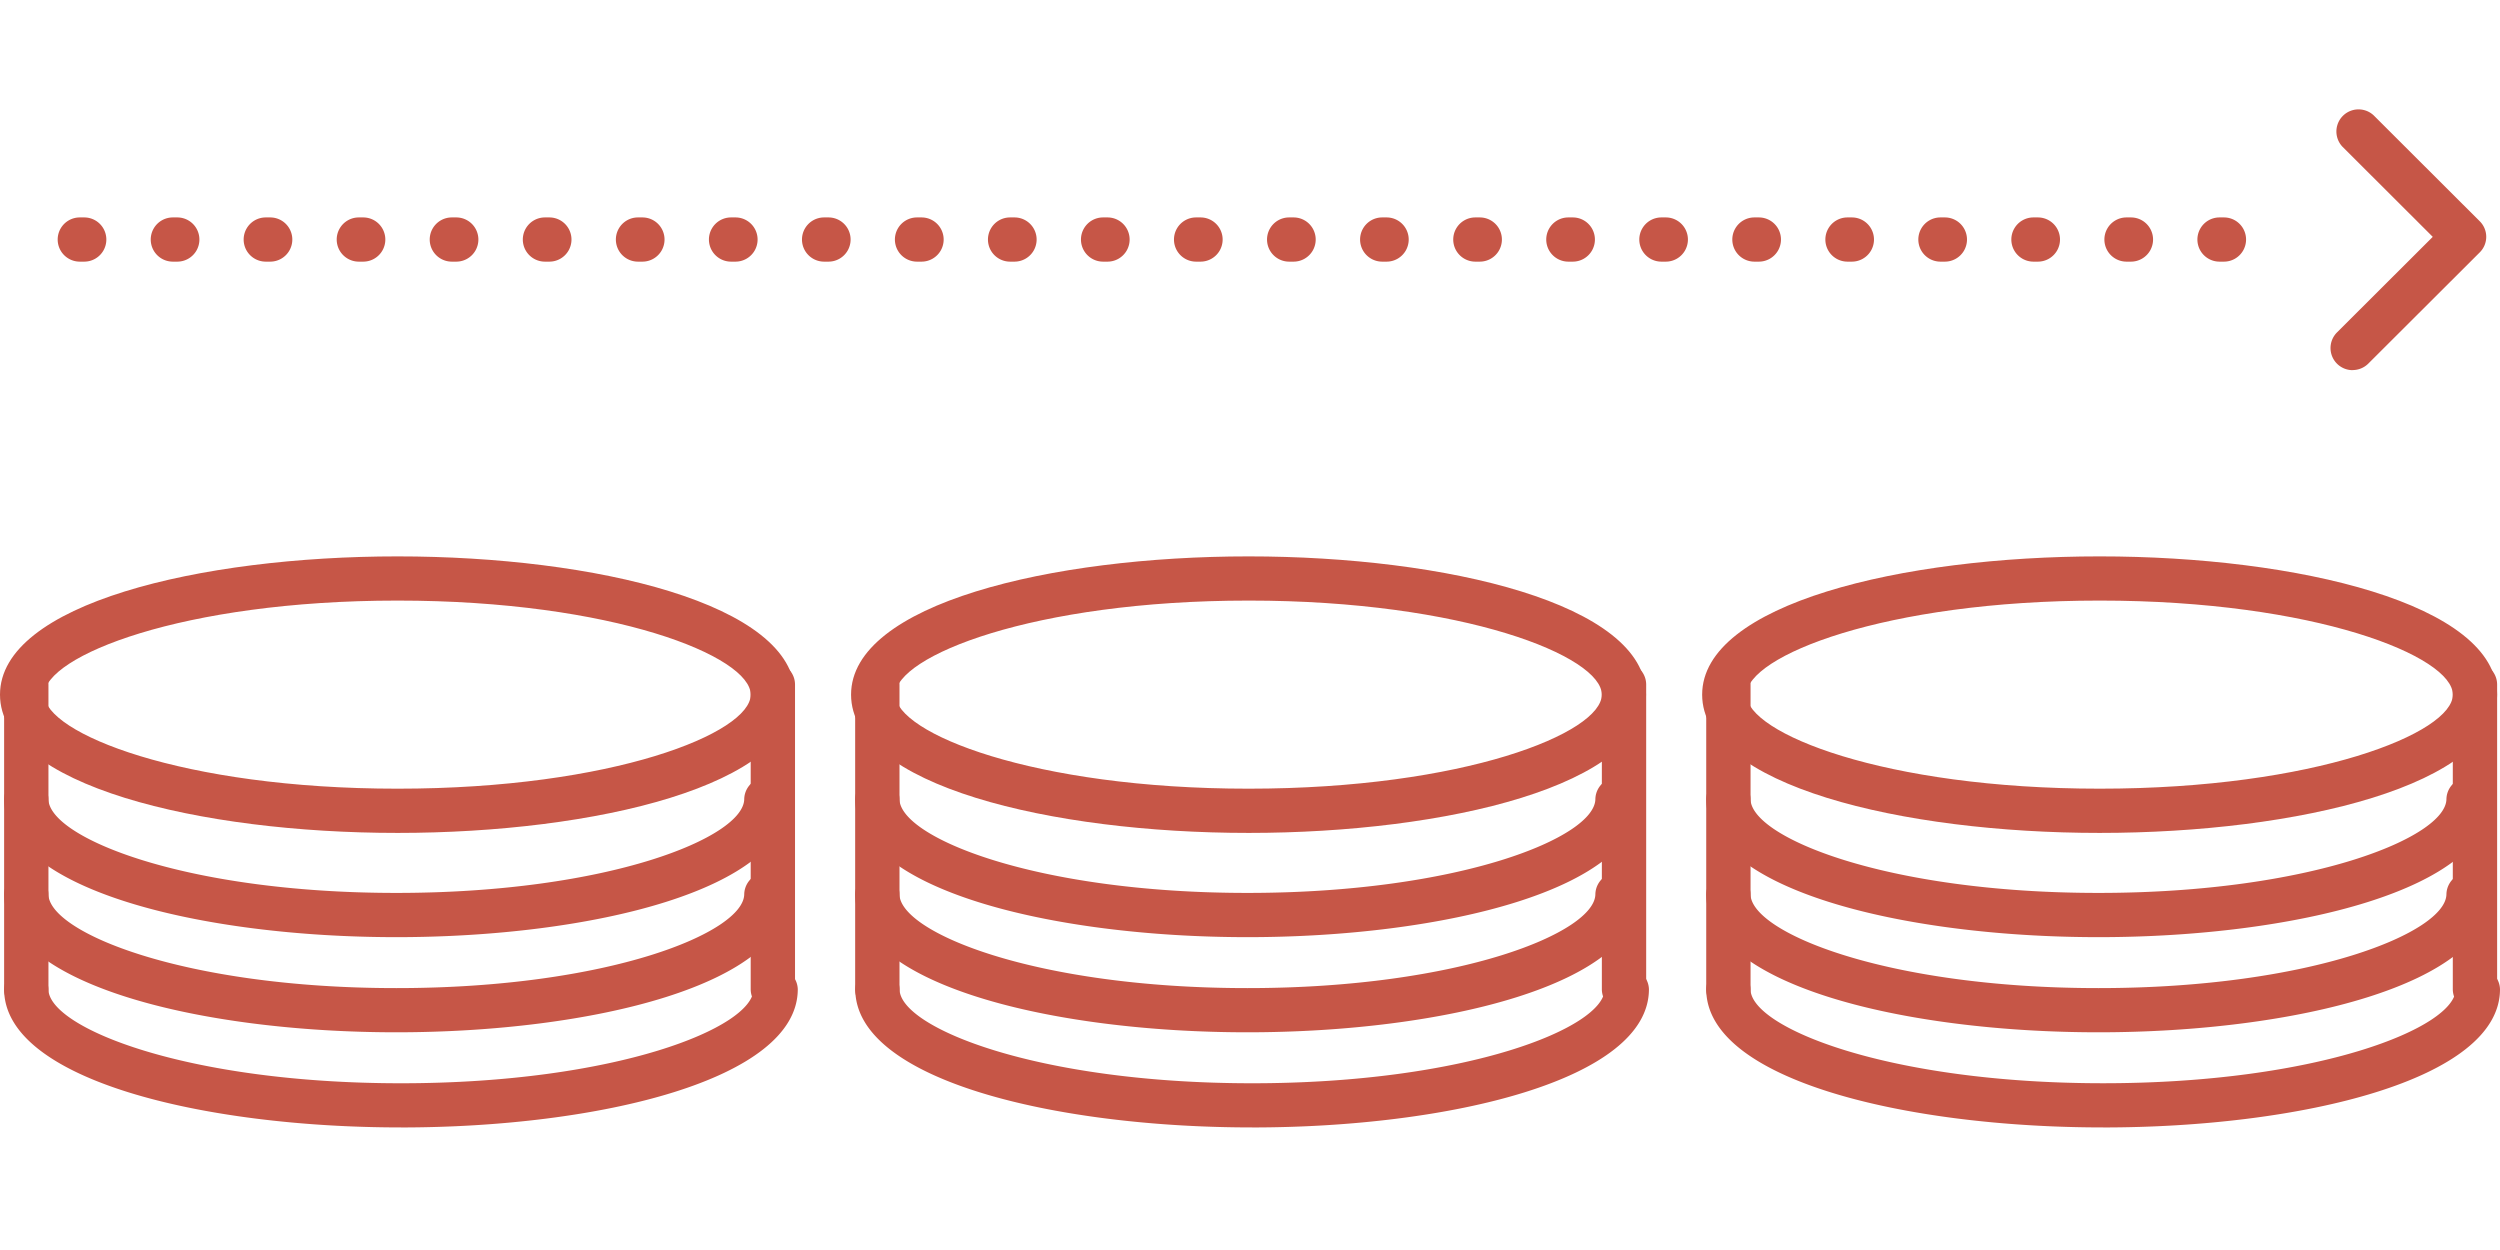
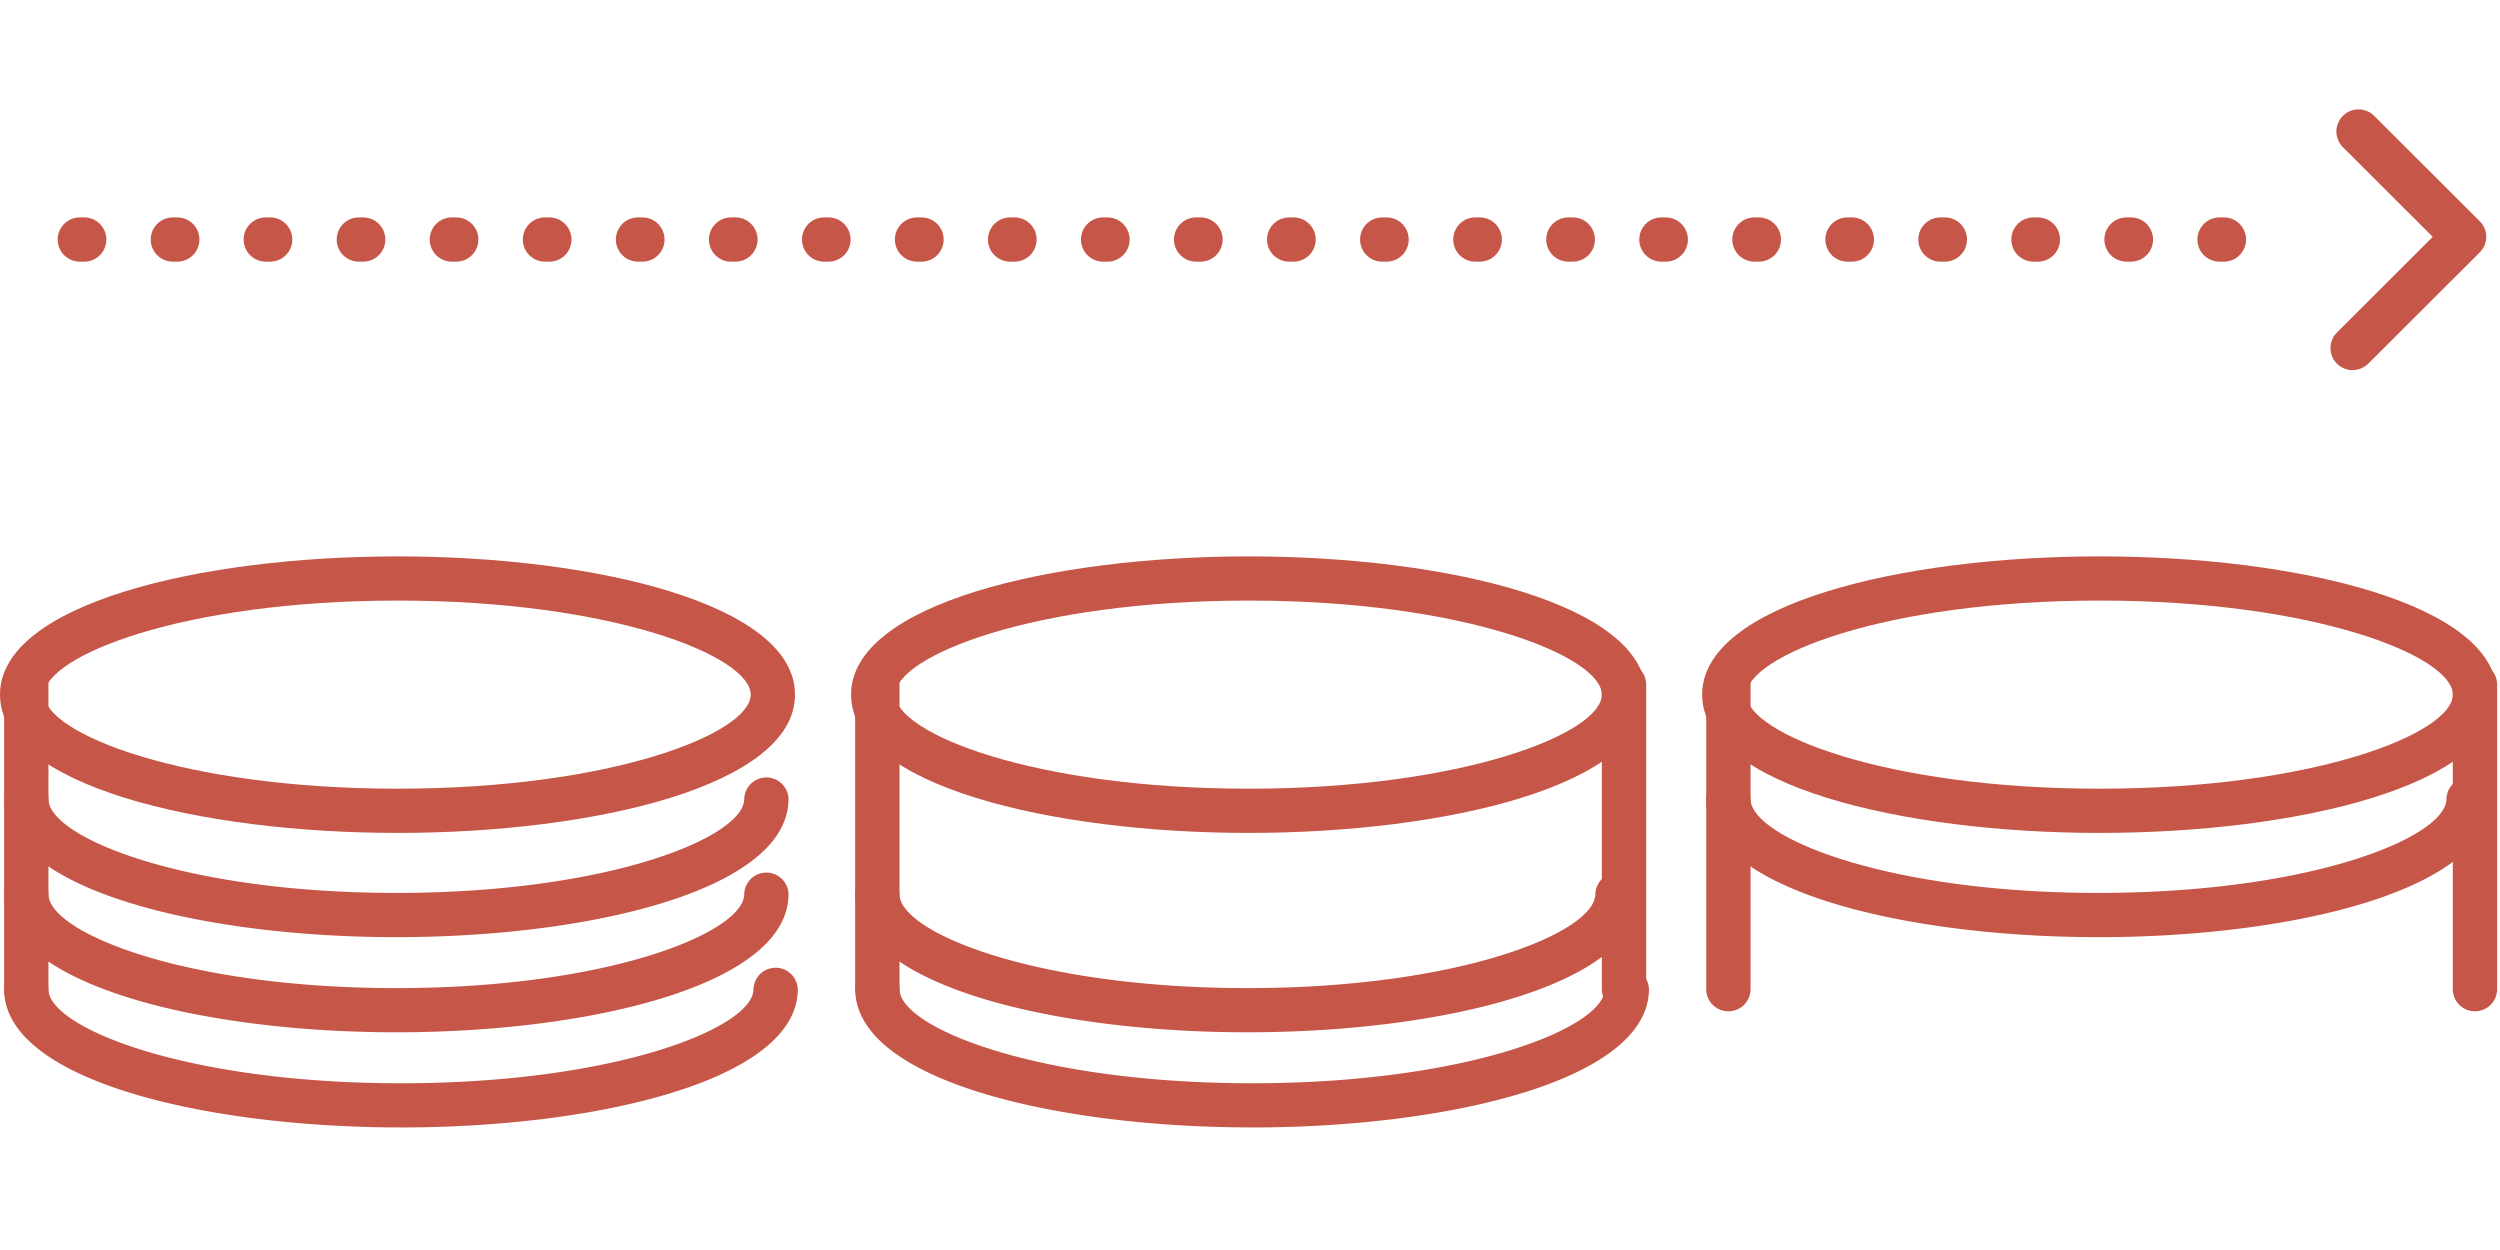
<svg xmlns="http://www.w3.org/2000/svg" id="icn_revo-change" width="108" height="54" viewBox="0 0 108 54">
  <defs>
    <clipPath id="clip-path">
      <rect id="長方形_4940" data-name="長方形 4940" width="108" height="43.997" fill="#c65647" />
    </clipPath>
  </defs>
-   <path id="パス_12937" data-name="パス 12937" d="M0,0H108V54H0Z" fill="none" />
  <g id="グループ_721" data-name="グループ 721" transform="translate(0 4.708)">
    <g id="グループ_722" data-name="グループ 722" transform="translate(0 0)" clip-path="url(#clip-path)">
      <path id="パス_12955" data-name="パス 12955" d="M17.072,27.586c-8.42,0-16.945-2.051-16.945-5.973a.957.957,0,0,1,1.913,0c0,1.656,5.856,4.062,15.032,4.062S32.1,23.269,32.1,21.613a.957.957,0,0,1,1.913,0c0,3.921-8.525,5.973-16.945,5.973" transform="translate(0.051 8.191)" fill="#c65647" />
      <path id="パス_12956" data-name="パス 12956" d="M17.072,30.529c-8.42,0-16.945-2.051-16.945-5.973a.957.957,0,0,1,1.913,0c0,1.656,5.856,4.064,15.032,4.064S32.1,26.212,32.1,24.556a.957.957,0,0,1,1.913,0c0,3.921-8.525,5.973-16.945,5.973" transform="translate(0.051 9.358)" fill="#c65647" />
      <path id="パス_12957" data-name="パス 12957" d="M17.273,33.472C8.752,33.472.127,31.421.127,27.5a.957.957,0,0,1,1.913,0c0,1.656,5.934,4.064,15.232,4.064S32.5,29.155,32.5,27.5a.957.957,0,0,1,1.913,0c0,3.921-8.625,5.973-17.146,5.973" transform="translate(0.051 10.525)" fill="#c65647" />
      <path id="パス_12958" data-name="パス 12958" d="M1.084,32.19a.956.956,0,0,1-.957-.955V18.078a.957.957,0,0,1,1.915,0V31.235a.956.956,0,0,1-.957.955" transform="translate(0.051 6.79)" fill="#c65647" />
-       <path id="パス_12959" data-name="パス 12959" d="M24.127,32.19a.956.956,0,0,1-.957-.955V18.078a.957.957,0,0,1,1.915,0V31.235a.956.956,0,0,1-.957.955" transform="translate(9.26 6.79)" fill="#c65647" />
      <path id="パス_12960" data-name="パス 12960" d="M17.172,25.786C8.639,25.786,0,23.733,0,19.813S8.639,13.84,17.172,13.84s17.172,2.051,17.172,5.973-8.639,5.973-17.172,5.973m0-10.037c-9.315,0-15.259,2.406-15.259,4.064s5.944,4.062,15.259,4.062,15.259-2.406,15.259-4.062-5.944-4.064-15.259-4.064" transform="translate(0 5.488)" fill="#c65647" />
-       <path id="パス_12961" data-name="パス 12961" d="M43.34,27.586c-8.42,0-16.945-2.051-16.945-5.973a.957.957,0,0,1,1.913,0c0,1.656,5.856,4.062,15.032,4.062s15.032-2.406,15.032-4.062a.957.957,0,0,1,1.913,0c0,3.921-8.525,5.973-16.945,5.973" transform="translate(10.548 8.191)" fill="#c65647" />
      <path id="パス_12962" data-name="パス 12962" d="M43.34,30.529c-8.42,0-16.945-2.051-16.945-5.973a.957.957,0,0,1,1.913,0c0,1.656,5.856,4.064,15.032,4.064s15.032-2.408,15.032-4.064a.957.957,0,0,1,1.913,0c0,3.921-8.525,5.973-16.945,5.973" transform="translate(10.548 9.358)" fill="#c65647" />
      <path id="パス_12963" data-name="パス 12963" d="M43.541,33.472C35.02,33.472,26.4,31.421,26.4,27.5a.957.957,0,0,1,1.913,0c0,1.656,5.934,4.064,15.232,4.064S58.773,29.155,58.773,27.5a.957.957,0,0,1,1.913,0c0,3.921-8.625,5.973-17.146,5.973" transform="translate(10.548 10.525)" fill="#c65647" />
      <path id="パス_12964" data-name="パス 12964" d="M27.352,32.19a.956.956,0,0,1-.957-.955V18.078a.957.957,0,0,1,1.915,0V31.235a.956.956,0,0,1-.957.955" transform="translate(10.548 6.79)" fill="#c65647" />
      <path id="パス_12965" data-name="パス 12965" d="M50.4,32.19a.956.956,0,0,1-.957-.955V18.078a.957.957,0,0,1,1.915,0V31.235a.956.956,0,0,1-.957.955" transform="translate(19.757 6.79)" fill="#c65647" />
      <path id="パス_12966" data-name="パス 12966" d="M43.44,25.786c-8.534,0-17.172-2.053-17.172-5.973S34.907,13.84,43.44,13.84s17.172,2.051,17.172,5.973-8.639,5.973-17.172,5.973m0-10.037c-9.315,0-15.259,2.406-15.259,4.064s5.944,4.062,15.259,4.062S58.7,21.469,58.7,19.813s-5.944-4.064-15.259-4.064" transform="translate(10.498 5.488)" fill="#c65647" />
      <path id="パス_12967" data-name="パス 12967" d="M69.608,27.586c-8.42,0-16.945-2.051-16.945-5.973a.957.957,0,0,1,1.913,0c0,1.656,5.856,4.062,15.032,4.062S84.64,23.269,84.64,21.613a.957.957,0,0,1,1.913,0c0,3.921-8.525,5.973-16.945,5.973" transform="translate(21.046 8.191)" fill="#c65647" />
-       <path id="パス_12968" data-name="パス 12968" d="M69.608,30.529c-8.42,0-16.945-2.051-16.945-5.973a.957.957,0,0,1,1.913,0c0,1.656,5.856,4.064,15.032,4.064S84.64,26.212,84.64,24.556a.957.957,0,0,1,1.913,0c0,3.921-8.525,5.973-16.945,5.973" transform="translate(21.046 9.358)" fill="#c65647" />
-       <path id="パス_12969" data-name="パス 12969" d="M69.809,33.472c-8.521,0-17.146-2.051-17.146-5.973a.957.957,0,0,1,1.913,0c0,1.656,5.934,4.064,15.232,4.064S85.041,29.155,85.041,27.5a.957.957,0,0,1,1.913,0c0,3.921-8.625,5.973-17.146,5.973" transform="translate(21.046 10.525)" fill="#c65647" />
      <path id="パス_12970" data-name="パス 12970" d="M53.62,32.19a.956.956,0,0,1-.957-.955V18.078a.957.957,0,0,1,1.915,0V31.235a.956.956,0,0,1-.957.955" transform="translate(21.046 6.79)" fill="#c65647" />
      <path id="パス_12971" data-name="パス 12971" d="M76.663,32.19a.956.956,0,0,1-.957-.955V18.078a.957.957,0,0,1,1.915,0V31.235a.956.956,0,0,1-.957.955" transform="translate(30.255 6.79)" fill="#c65647" />
      <path id="パス_12972" data-name="パス 12972" d="M69.708,25.786c-8.534,0-17.171-2.053-17.171-5.973s8.637-5.973,17.171-5.973S86.88,15.891,86.88,19.813s-8.639,5.973-17.172,5.973m0-10.037c-9.315,0-15.257,2.406-15.257,4.064s5.943,4.062,15.257,4.062,15.259-2.406,15.259-4.062-5.944-4.064-15.259-4.064" transform="translate(20.996 5.488)" fill="#c65647" />
      <path id="パス_12973" data-name="パス 12973" d="M95.364,5.265h-.192a.955.955,0,1,1,0-1.91h.192a.955.955,0,1,1,0,1.91m-4.018,0h-.192a.955.955,0,1,1,0-1.91h.192a.955.955,0,1,1,0,1.91m-4.02,0h-.192a.955.955,0,1,1,0-1.91h.192a.955.955,0,1,1,0,1.91m-4.018,0h-.192a.955.955,0,1,1,0-1.91h.192a.955.955,0,1,1,0,1.91m-4.02,0H79.1a.955.955,0,1,1,0-1.91h.19a.955.955,0,1,1,0,1.91m-4.018,0h-.192a.955.955,0,1,1,0-1.91h.192a.955.955,0,1,1,0,1.91m-4.02,0h-.19a.955.955,0,1,1,0-1.91h.19a.955.955,0,1,1,0,1.91m-4.018,0h-.192a.955.955,0,1,1,0-1.91h.192a.955.955,0,1,1,0,1.91m-4.018,0h-.192a.955.955,0,1,1,0-1.91h.192a.955.955,0,1,1,0,1.91m-4.02,0H59a.955.955,0,1,1,0-1.91h.19a.955.955,0,1,1,0,1.91m-4.018,0h-.192a.955.955,0,1,1,0-1.91h.192a.955.955,0,1,1,0,1.91m-4.02,0h-.192a.955.955,0,1,1,0-1.91h.192a.955.955,0,1,1,0,1.91m-4.018,0h-.192a.955.955,0,1,1,0-1.91h.192a.955.955,0,1,1,0,1.91m-4.018,0h-.192a.955.955,0,1,1,0-1.91h.192a.955.955,0,1,1,0,1.91m-4.02,0h-.192a.955.955,0,1,1,0-1.91H39.1a.955.955,0,1,1,0,1.91m-4.02,0h-.19a.955.955,0,1,1,0-1.91h.19a.955.955,0,1,1,0,1.91m-4.018,0h-.192a.955.955,0,1,1,0-1.91h.192a.955.955,0,1,1,0,1.91m-4.018,0H26.85a.955.955,0,1,1,0-1.91h.192a.955.955,0,1,1,0,1.91m-4.02,0h-.192a.955.955,0,1,1,0-1.91h.192a.955.955,0,1,1,0,1.91M19,5.265h-.192a.955.955,0,1,1,0-1.91H19a.955.955,0,1,1,0,1.91m-4.02,0h-.19a.955.955,0,1,1,0-1.91h.19a.955.955,0,1,1,0,1.91m-4.018,0h-.192a.955.955,0,1,1,0-1.91h.192a.955.955,0,1,1,0,1.91m-4.018,0H6.756a.955.955,0,1,1,0-1.91h.192a.955.955,0,1,1,0,1.91m-4.02,0H2.736a.955.955,0,1,1,0-1.91h.192a.955.955,0,1,1,0,1.91" transform="translate(0.711 1.33)" fill="#c65647" />
      <path id="パス_12974" data-name="パス 12974" d="M72.888,11.283a.955.955,0,0,1-.676-1.63l4.137-4.129-3.9-3.893A.956.956,0,0,1,73.8.279l4.577,4.569a.947.947,0,0,1,0,1.349L73.564,11a.955.955,0,0,1-.676.279" transform="translate(28.746 0)" fill="#c65647" />
    </g>
  </g>
</svg>